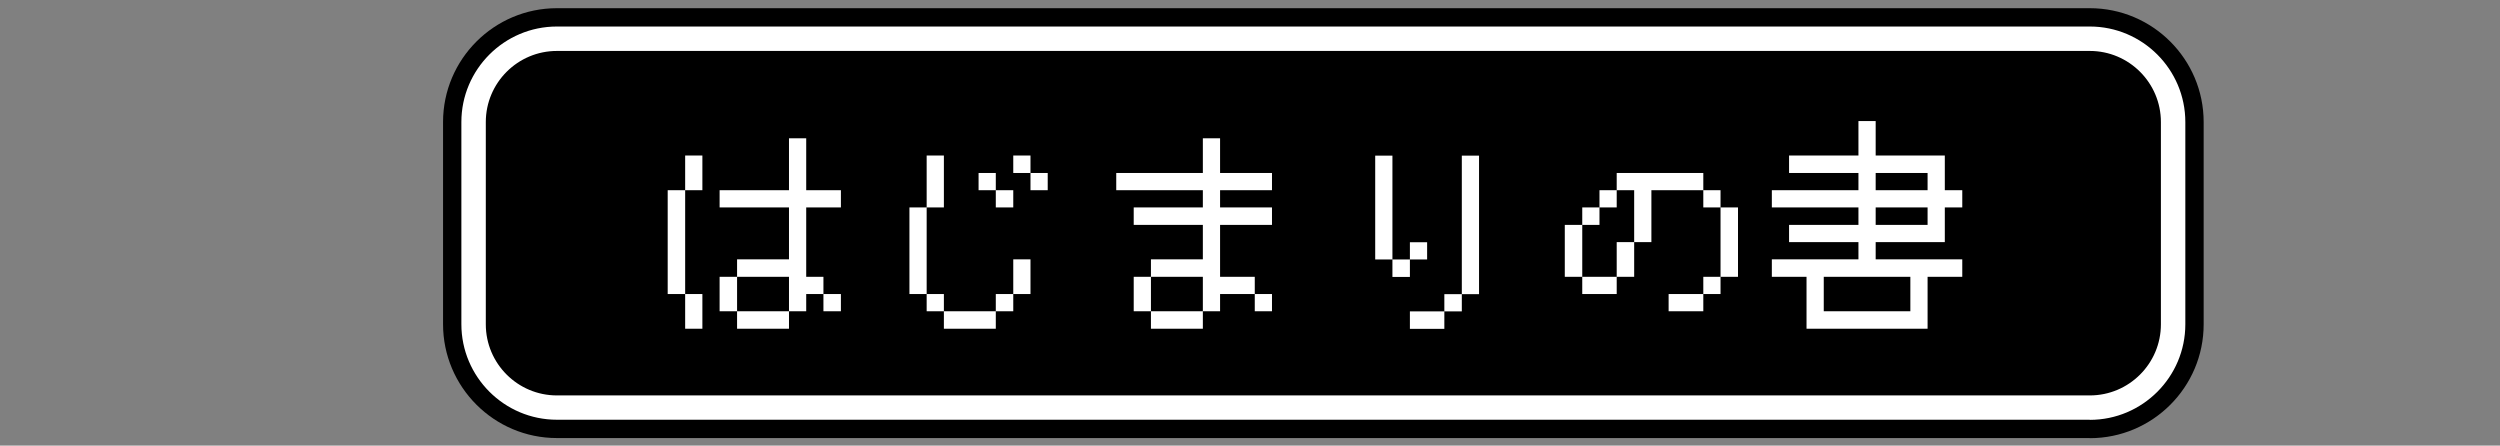
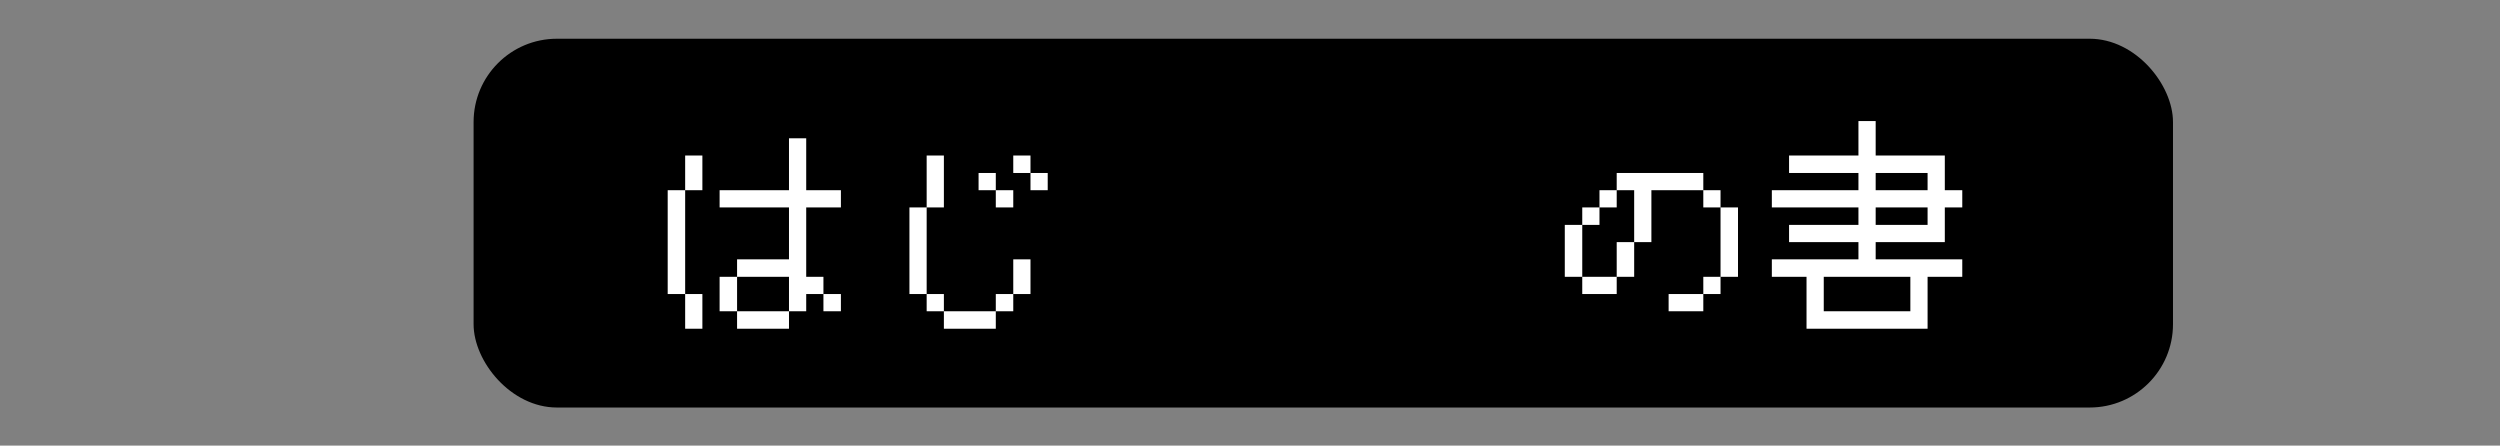
<svg xmlns="http://www.w3.org/2000/svg" id="a" width="72.2mm" height="12.87mm" viewBox="0 0 204.66 36.48">
  <rect x="0" y="0" width="204.66" height="36.48" fill="#808080" stroke="none" />
  <defs>
    <style>.b{fill:#fff;}</style>
  </defs>
  <g>
    <rect x="38.77" y="3.17" width="139.12" height="30.19" rx="6.82" ry="6.82" />
-     <path d="M171.07,35.86H45.59c-5.14,0-9.32-4.18-9.32-9.32V9.99c0-5.14,4.18-9.32,9.32-9.32h125.49c5.14,0,9.32,4.18,9.32,9.32V26.55c0,5.14-4.18,9.32-9.32,9.32ZM45.59,5.67c-2.38,0-4.32,1.94-4.32,4.32V26.55c0,2.38,1.94,4.32,4.32,4.32h125.49c2.38,0,4.32-1.94,4.32-4.32V9.99c0-2.38-1.94-4.32-4.32-4.32H45.59Z" />
  </g>
-   <path class="b" d="M171.07,34.36H45.59c-4.31,0-7.82-3.51-7.82-7.82V9.99c0-4.31,3.51-7.82,7.82-7.82h125.49c4.31,0,7.82,3.51,7.82,7.82V26.55c0,4.31-3.51,7.82-7.82,7.82ZM45.59,4.17c-3.21,0-5.82,2.61-5.82,5.82V26.55c0,3.21,2.61,5.82,5.82,5.82h125.49c3.21,0,5.82-2.61,5.82-5.82V9.99c0-3.21-2.61-5.82-5.82-5.82H45.59Z" />
  <g>
    <path class="b" d="M56.09,24.07h-1.43V15.57h1.43v8.5Zm0-8.5v-2.84h1.41v2.84h-1.41Zm1.41,8.5v2.84h-1.41v-2.84h1.41Zm1.41-7.09v-1.41h5.68v-4.25h1.41v4.25h2.84v1.41h-2.84v5.68h1.41v1.41h1.43v1.41h-1.43v-1.41h-1.41v1.41h-1.41v1.43h-4.25v-1.43h4.25v-2.82h-4.25v2.82h-1.43v-2.82h1.43v-1.43h4.25v-4.25h-5.68Z" />
    <path class="b" d="M75.86,24.07h-1.41v-7.09h1.41v7.09Zm0-7.09v-4.25h1.41v4.25h-1.41Zm1.41,8.5h-1.41v-1.41h1.41v1.41Zm4.25,1.43h-4.25v-1.43h4.25v1.43Zm-1.41-11.34v-1.41h1.41v1.41h1.43v1.41h-1.43v-1.41h-1.41Zm1.41,9.91v-1.41h1.43v1.41h-1.43Zm1.43-11.32v-1.43h1.41v1.43h1.41v1.41h-1.41v-1.41h-1.41Zm0,9.91v-2.84h1.41v2.84h-1.41Z" />
-     <path class="b" d="M92.81,18.41v-1.43h5.66v-1.41h-7.09v-1.41h7.09v-2.84h1.41v2.84h4.25v1.41h-4.25v1.41h4.25v1.43h-4.25v4.25h2.84v1.41h1.41v1.41h-1.41v-1.41h-2.84v1.41h-1.41v1.43h-4.25v-1.43h4.25v-2.82h-4.25v2.82h-1.41v-2.82h1.41v-1.43h4.25v-2.82h-5.66Z" />
-     <path class="b" d="M113.99,21.24h-1.41V12.74h1.41v8.5Zm1.43,0v1.43h-1.43v-1.43h1.43Zm0,0v-1.41h1.41v1.41h-1.41Zm0,5.68v-1.43h2.82v1.43h-2.82Zm2.82-1.43v-1.41h1.43v1.41h-1.43Zm1.43-1.41V12.74h1.41v11.34h-1.41Z" />
    <path class="b" d="M129.53,22.66h-1.43v-4.25h1.43v4.25Zm4.25-2.84v-4.25h-1.43v1.41h-1.41v1.43h-1.41v-1.43h1.41v-1.41h1.41v-1.41h7.09v1.41h1.41v1.41h-1.41v-1.41h-4.25v4.25h-1.41Zm-1.43,4.25h-2.82v-1.41h2.82v1.41Zm0-1.41v-2.84h1.43v2.84h-1.43Zm4.25,2.82v-1.41h2.84v1.41h-2.84Zm2.84-1.41v-1.41h1.41v1.41h-1.41Zm1.41-1.41v-5.68h1.43v5.68h-1.43Z" />
    <path class="b" d="M145.05,22.66v-1.43h7.09v-1.41h-5.68v-1.41h5.68v-1.43h-7.09v-1.41h7.09v-1.41h-5.68v-1.43h5.68v-2.82h1.41v2.82h5.66v2.84h1.43v1.41h-1.43v2.84h-5.66v1.41h7.09v1.43h-2.84v4.25h-9.91v-4.25h-2.84Zm4.25,2.82h7.09v-2.82h-7.09v2.82Zm4.25-9.91h4.25v-1.41h-4.25v1.41Zm0,2.84h4.25v-1.43h-4.25v1.43Z" />
  </g>
</svg>